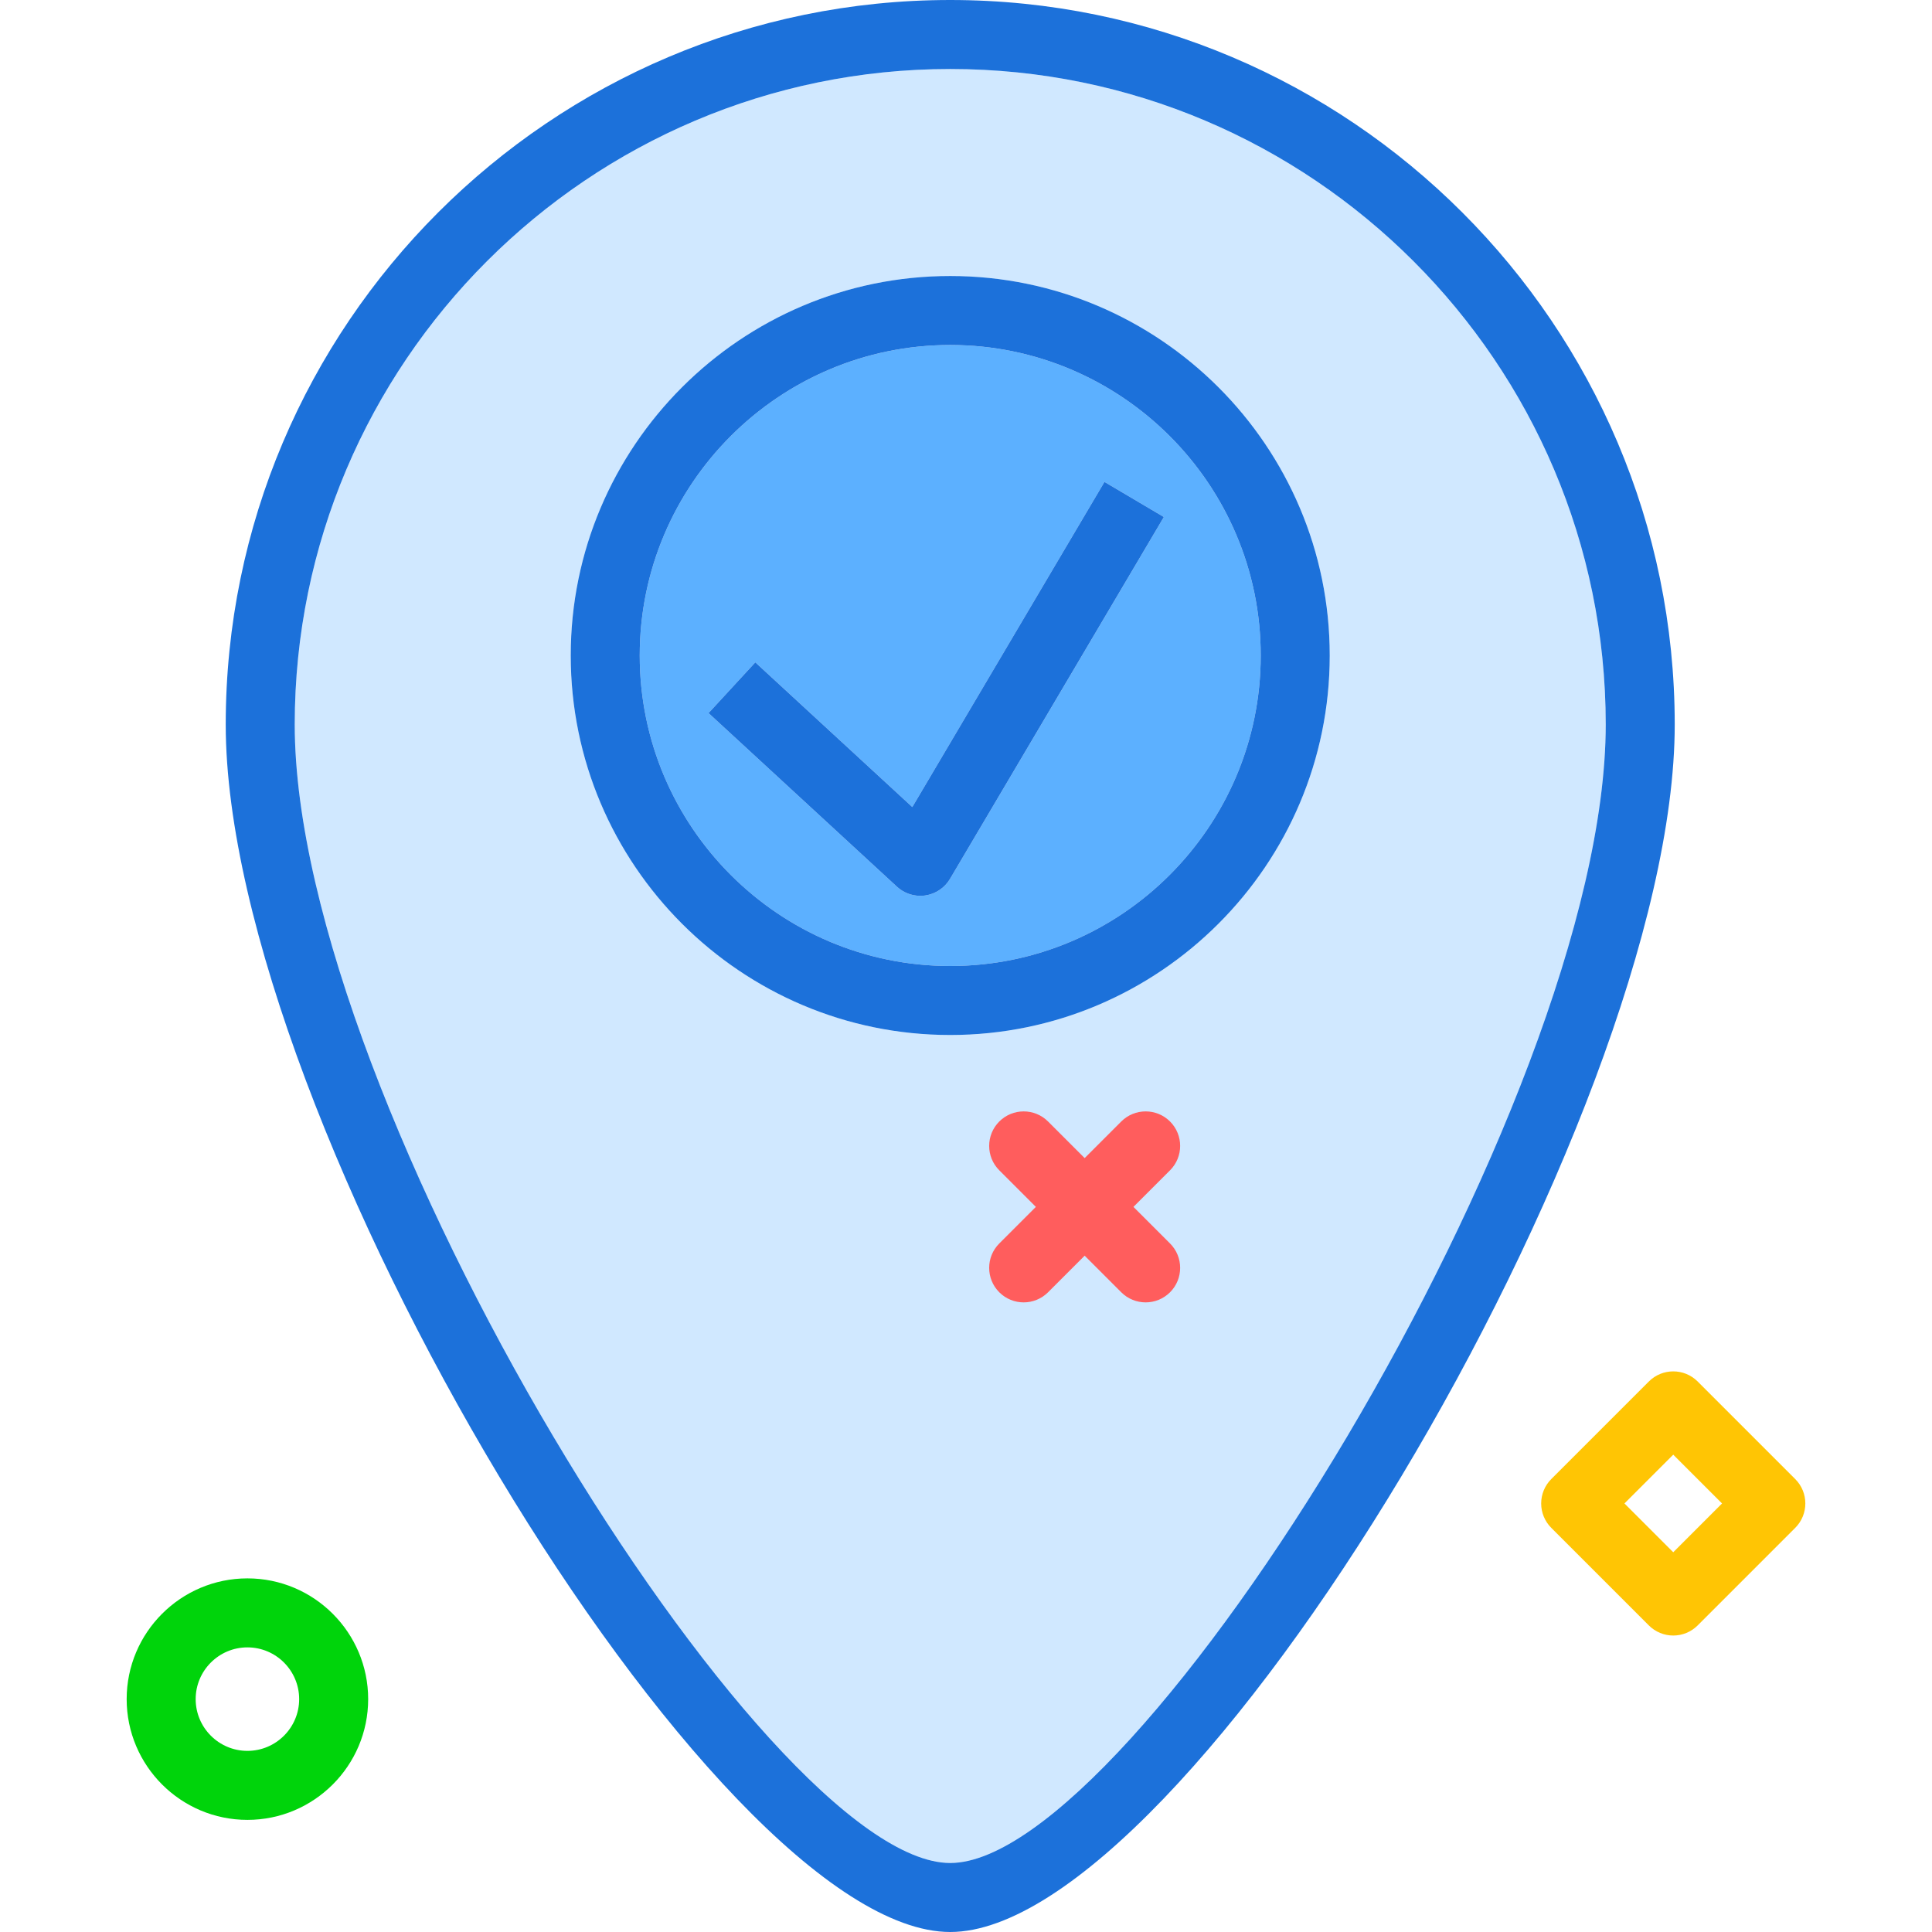
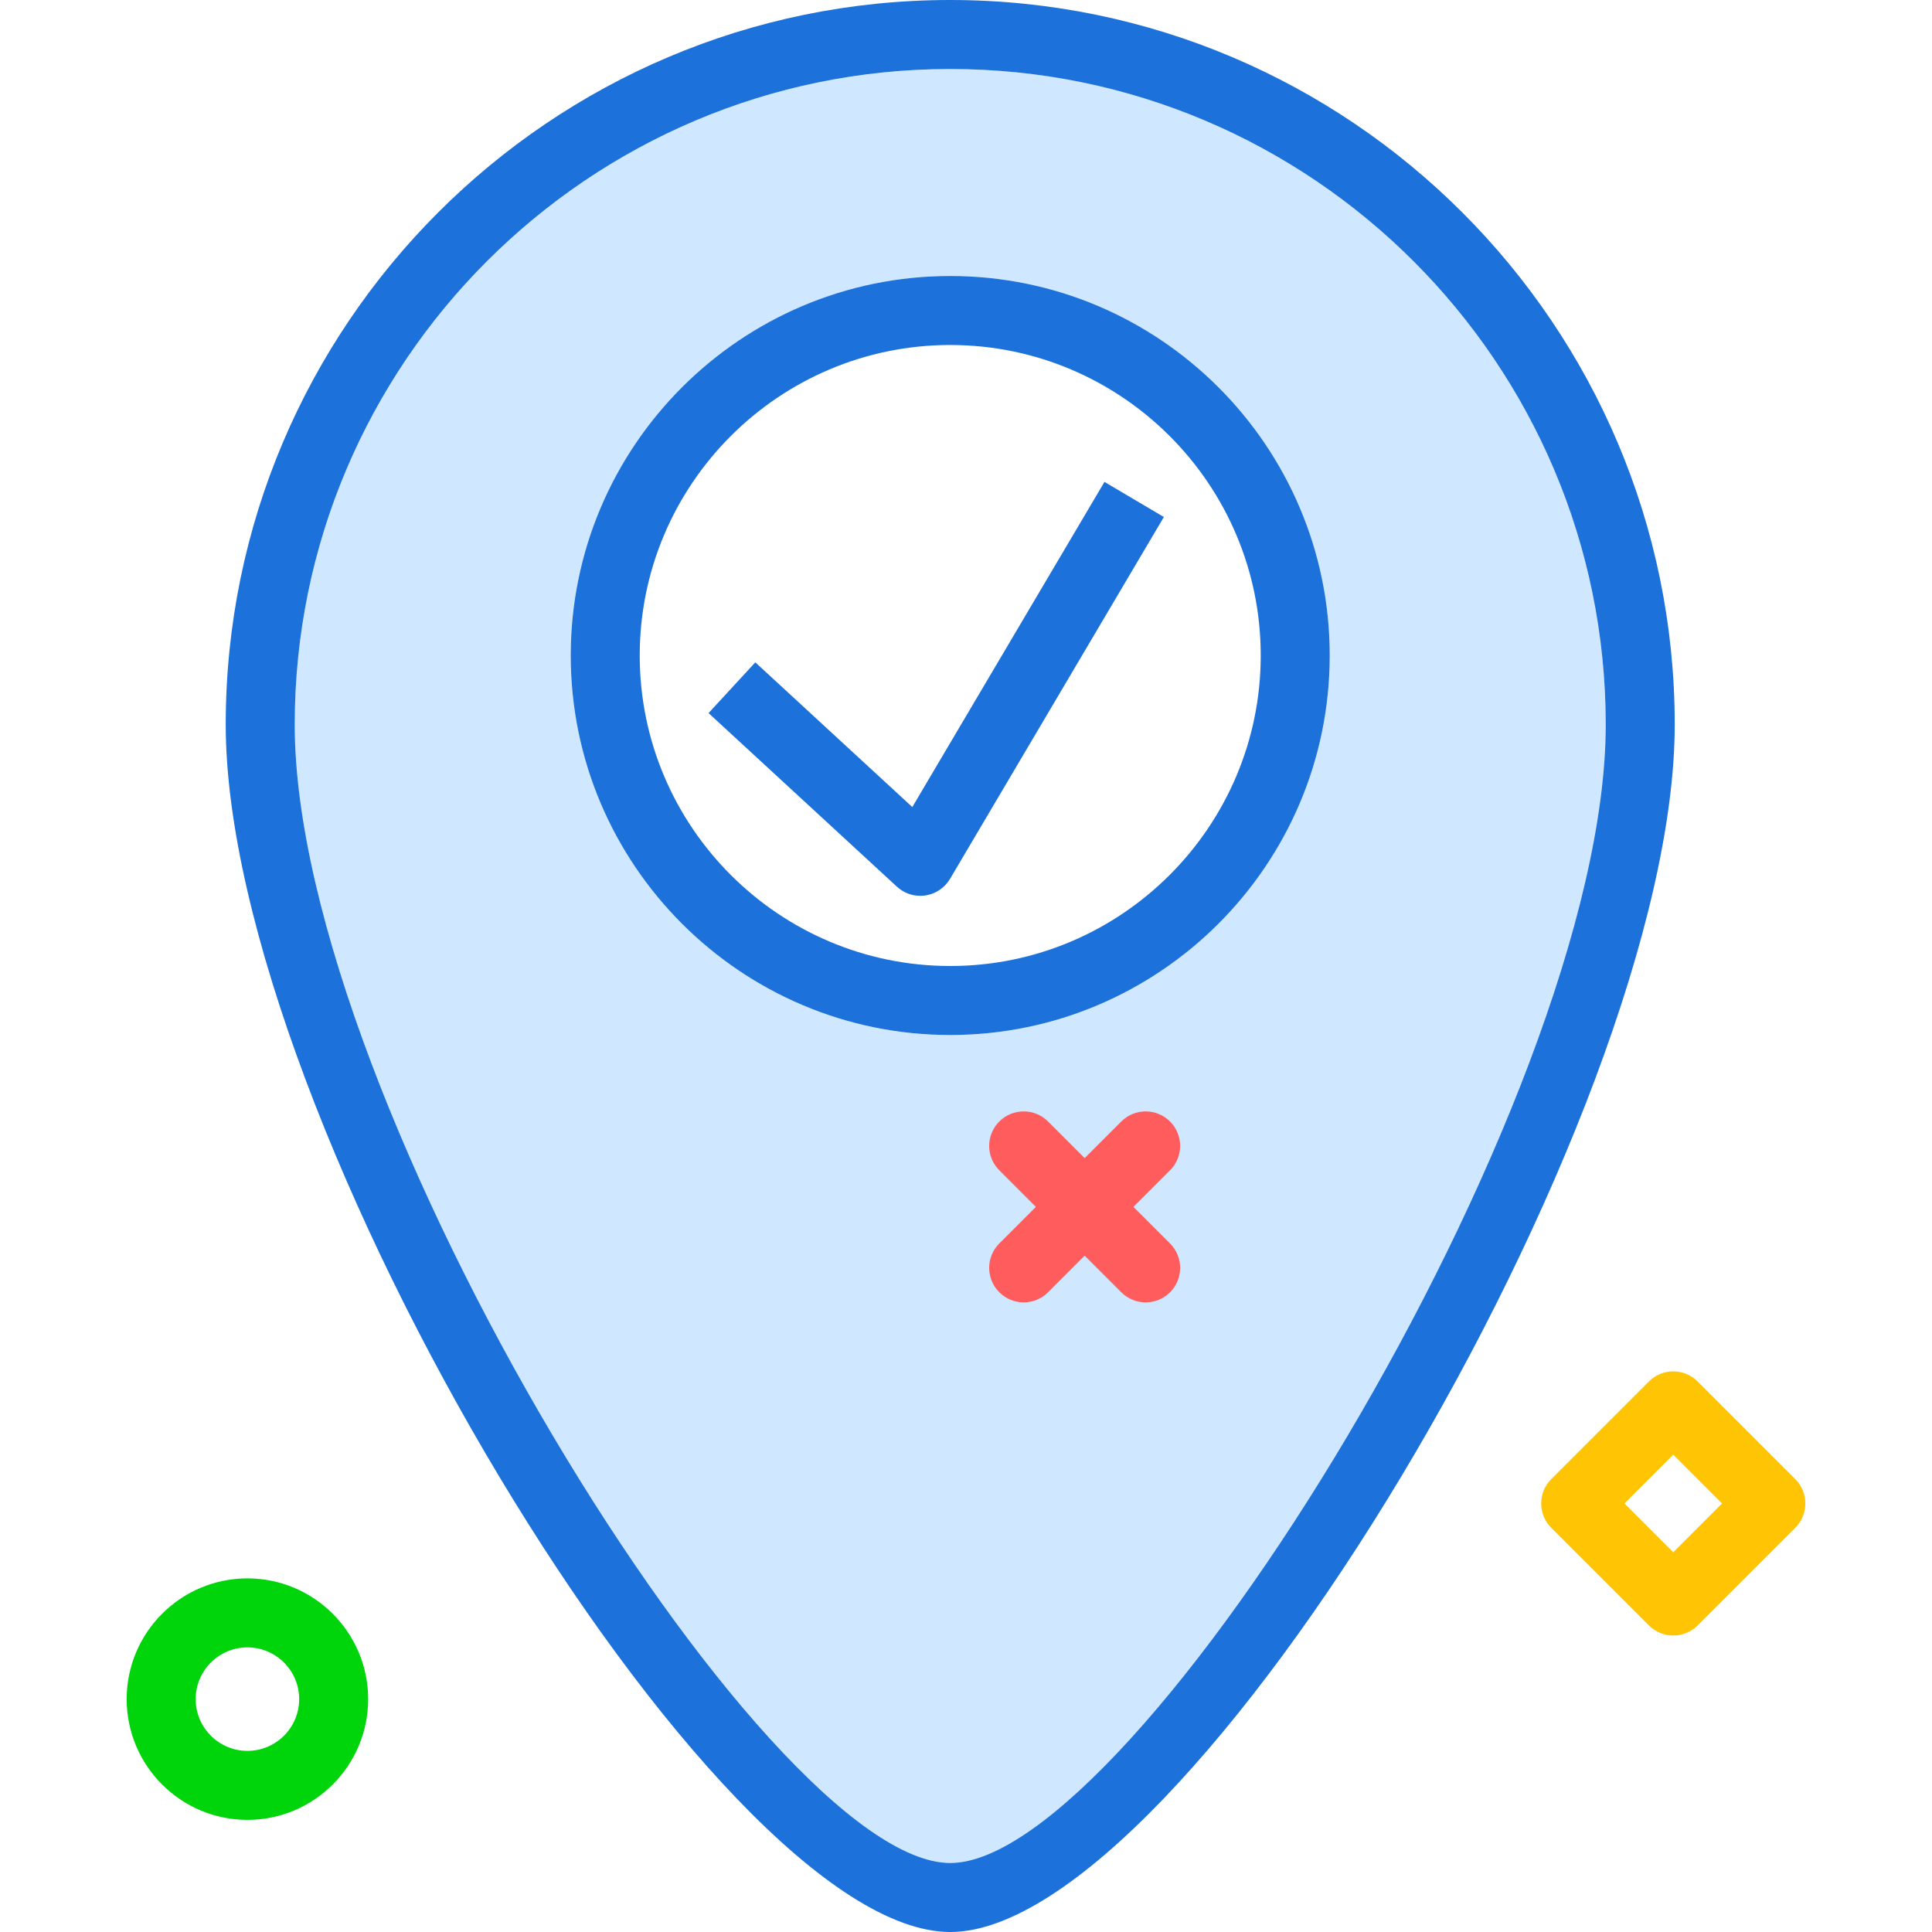
<svg xmlns="http://www.w3.org/2000/svg" height="800px" width="800px" version="1.1" id="Layer_1" viewBox="0 0 512 512" xml:space="preserve">
  <path style="fill:#D0E8FF;" d="M251.821,18.286C156.035,18.286,78.106,96.214,78.106,192c0,100.58,124.652,301.714,173.714,301.714  S425.535,292.58,425.535,192C425.535,96.214,347.606,18.286,251.821,18.286z M251.821,274.286  c-55.455,0-100.571-45.116-100.571-100.571S196.365,73.143,251.821,73.143s100.571,45.116,100.571,100.571  S307.276,274.286,251.821,274.286z" />
-   <path style="fill:#5CB0FF;" d="M251.821,91.429c-45.371,0-82.286,36.915-82.286,82.286S206.45,256,251.821,256  s82.286-36.915,82.286-82.286S297.191,91.429,251.821,91.429z M251.763,232.915c-1.402,2.375-3.808,3.991-6.54,4.393  c-0.442,0.067-0.888,0.098-1.33,0.098c-2.281,0-4.496-0.853-6.196-2.42l-49.924-46.013l12.393-13.446l41.607,38.348l50.924-86.165  l15.741,9.304L251.763,232.915z" />
  <g>
    <path style="fill:#1C71DA;" d="M251.821,0c-105.871,0-192,86.129-192,192c0,104.674,129.196,320,192,320s192-215.326,192-320   C443.821,86.129,357.691,0,251.821,0z M251.821,493.714C202.758,493.714,78.106,292.58,78.106,192   c0-95.786,77.929-173.714,173.714-173.714S425.535,96.214,425.535,192C425.535,292.58,300.883,493.714,251.821,493.714z" />
    <path style="fill:#1C71DA;" d="M251.821,73.143c-55.455,0-100.571,45.116-100.571,100.571s45.116,100.571,100.571,100.571   s100.571-45.116,100.571-100.571S307.276,73.143,251.821,73.143z M251.821,256c-45.371,0-82.286-36.915-82.286-82.286   s36.915-82.286,82.286-82.286s82.286,36.915,82.286,82.286S297.191,256,251.821,256z" />
    <path style="fill:#1C71DA;" d="M241.772,213.875l-41.607-38.348l-12.393,13.446l49.924,46.013c1.701,1.567,3.915,2.42,6.196,2.42   c0.442,0,0.888-0.031,1.33-0.098c2.732-0.402,5.138-2.018,6.54-4.393l56.674-95.902l-15.741-9.304L241.772,213.875z" />
  </g>
  <g>
    <path style="fill:#FF5D5D;" d="M271.283,345.143c-2.34,0-4.68-0.893-6.465-2.677c-3.57-3.571-3.57-9.359,0-12.931l32.325-32.325   c3.571-3.569,9.359-3.569,12.931,0c3.57,3.571,3.57,9.359,0,12.931l-32.325,32.325C275.963,344.25,273.623,345.143,271.283,345.143   z" />
    <path style="fill:#FF5D5D;" d="M303.608,345.143c-2.34,0-4.68-0.893-6.465-2.677l-32.325-32.325c-3.57-3.571-3.57-9.359,0-12.931   c3.571-3.569,9.359-3.569,12.931,0l32.325,32.325c3.57,3.571,3.57,9.359,0,12.931C308.287,344.25,305.948,345.143,303.608,345.143z   " />
  </g>
  <path style="fill:#00D40B;" d="M65.568,482.286c-17.645,0-32-14.355-32-32s14.355-32,32-32s32,14.355,32,32  S83.213,482.286,65.568,482.286z M65.568,436.571c-7.563,0-13.714,6.152-13.714,13.714S58.006,464,65.568,464  s13.714-6.152,13.714-13.714S73.131,436.571,65.568,436.571z" />
  <path style="fill:#FFC504;" d="M443.429,433.434c-2.425,0-4.75-0.963-6.465-2.677l-25.861-25.861  c-1.714-1.715-2.677-4.04-2.677-6.465c0-2.425,0.963-4.75,2.679-6.465l25.861-25.859c3.571-3.569,9.36-3.568,12.93,0l25.859,25.859  c3.57,3.571,3.57,9.359,0,12.93l-25.859,25.861C448.179,432.471,445.854,433.434,443.429,433.434z M430.498,398.431l12.931,12.931  l12.93-12.931l-12.93-12.93L430.498,398.431z" />
</svg>